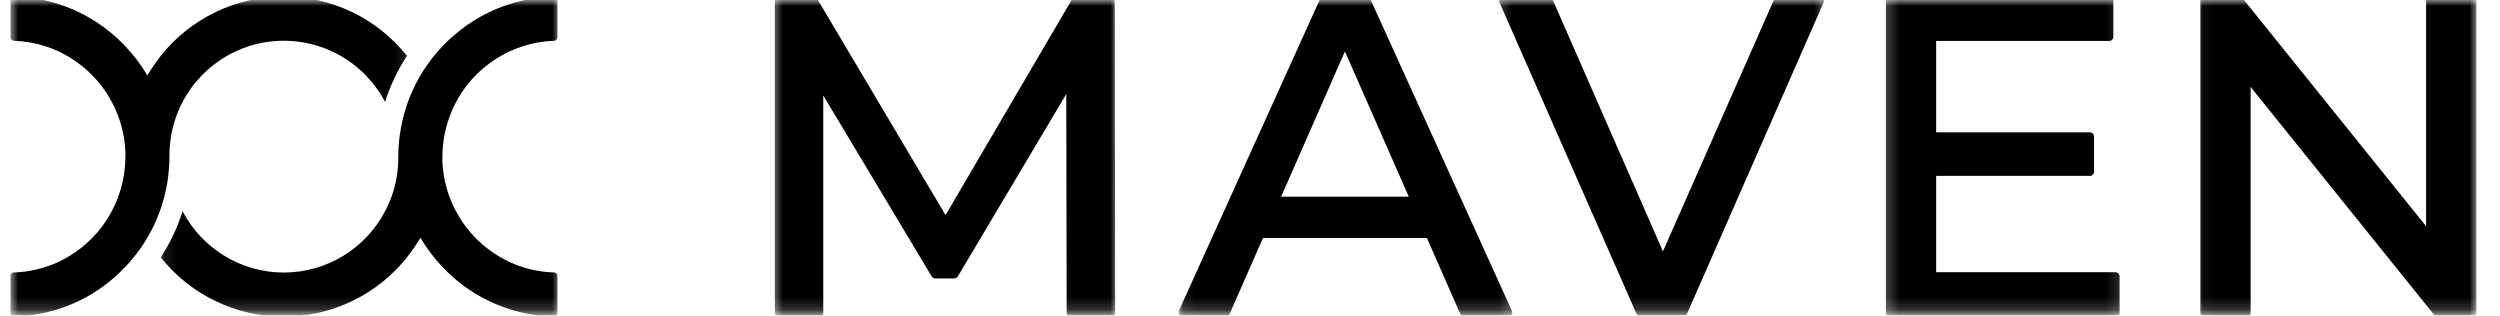
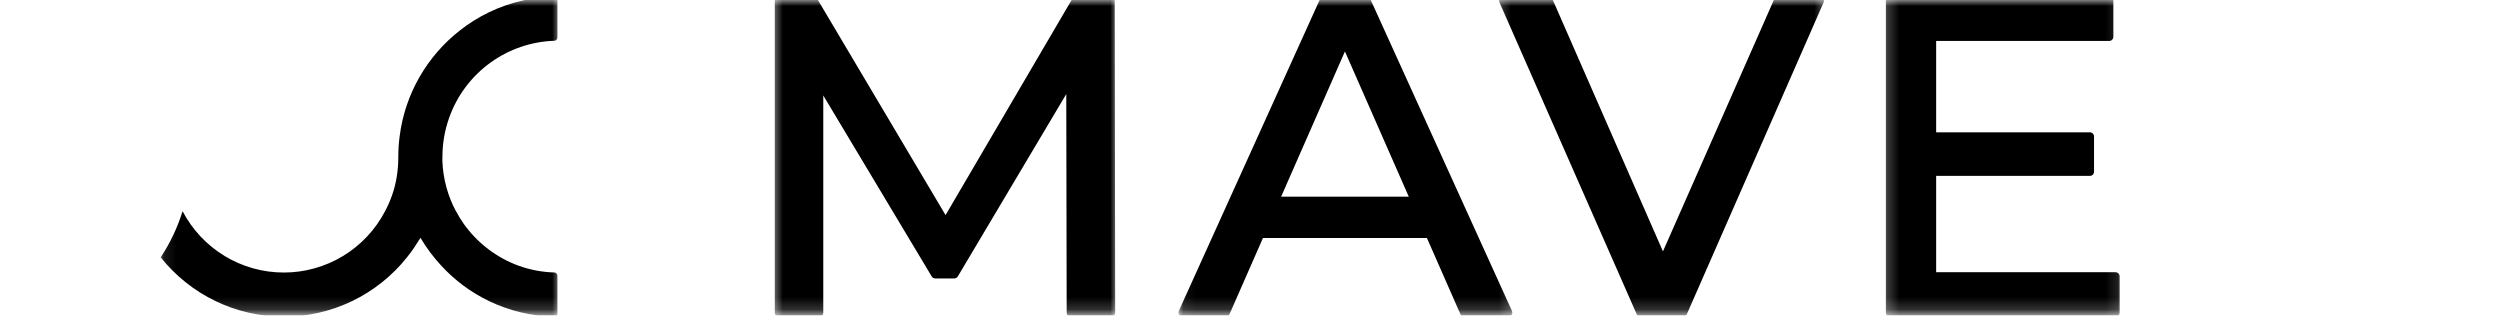
<svg xmlns="http://www.w3.org/2000/svg" width="206" height="26" viewBox="0 0 206 26" fill="none">
  <g clip-path="url(#clip0_7532_1890)">
    <mask id="mask0_7532_1890" style="mask-type:luminance" maskUnits="userSpaceOnUse" x="181" y="0" width="24" height="26">
-       <path d="M181.037 0H204.148V25.809H181.037V0Z" fill="white" />
-     </mask>
+       </mask>
    <g mask="url(#mask0_7532_1890)">
      <path d="M203.715 -0.289H200.253C200.065 -0.289 199.911 -0.136 199.911 0.052V18.641L184.772 -0.161C184.707 -0.242 184.609 -0.289 184.507 -0.289H181.648C181.458 -0.289 181.306 -0.136 181.306 0.052V25.753C181.306 25.941 181.458 26.095 181.648 26.095H185.11C185.298 26.095 185.452 25.941 185.452 25.753V7.165L200.591 25.967C200.656 26.048 200.754 26.095 200.856 26.095H203.715C203.904 26.095 204.056 25.943 204.056 25.755V0.054C204.056 -0.136 203.904 -0.288 203.715 -0.288V-0.289Z" fill="black" />
    </g>
    <mask id="mask1_7532_1890" style="mask-type:luminance" maskUnits="userSpaceOnUse" x="155" y="0" width="20" height="26">
      <path d="M155.23 0H174.874V25.809H155.23V0Z" fill="white" />
    </mask>
    <g mask="url(#mask1_7532_1890)">
      <path d="M174.32 22.431H159.539V14.494H172.208C172.396 14.494 172.548 14.341 172.548 14.153V11.246C172.548 11.058 172.396 10.904 172.208 10.904H159.539V3.375H173.801C173.989 3.375 174.141 3.223 174.141 3.035V0.054C174.141 -0.135 173.989 -0.287 173.801 -0.287H155.735C155.549 -0.287 155.395 -0.135 155.395 0.054V25.755C155.395 25.943 155.549 26.095 155.735 26.095H174.32C174.508 26.095 174.662 25.943 174.662 25.755V22.774C174.662 22.585 174.508 22.433 174.32 22.433V22.431Z" fill="black" />
    </g>
    <mask id="mask2_7532_1890" style="mask-type:luminance" maskUnits="userSpaceOnUse" x="123" y="0" width="28" height="26">
      <path d="M123.259 0H150.607V25.809H123.259V0Z" fill="white" />
    </mask>
    <g mask="url(#mask2_7532_1890)">
      <path d="M149.956 -0.289H146.516C146.381 -0.289 146.259 -0.209 146.203 -0.086L137.027 20.714L127.916 -0.083C127.86 -0.208 127.739 -0.288 127.603 -0.288H123.866C123.62 -0.288 123.456 -0.035 123.554 0.191L134.863 25.892C134.917 26.015 135.039 26.095 135.174 26.095H138.685C138.82 26.095 138.942 26.015 138.996 25.89L150.269 0.191C150.367 -0.035 150.203 -0.288 149.956 -0.288V-0.289Z" fill="black" />
    </g>
    <mask id="mask3_7532_1890" style="mask-type:luminance" maskUnits="userSpaceOnUse" x="97" y="0" width="28" height="26">
      <path d="M97.067 0H124.8V25.809H97.067V0Z" fill="white" />
    </mask>
    <g mask="url(#mask3_7532_1890)">
      <path d="M112.909 -0.087C112.853 -0.209 112.733 -0.287 112.599 -0.287H109.087C108.953 -0.287 108.831 -0.209 108.776 -0.087L97.137 25.614C97.035 25.839 97.201 26.095 97.449 26.095H100.997C101.132 26.095 101.256 26.015 101.31 25.892L104.069 19.609H117.578L120.339 25.892C120.393 26.015 120.516 26.095 120.65 26.095H124.273C124.522 26.095 124.686 25.839 124.583 25.614L112.909 -0.087ZM105.565 16.205L110.823 4.239L116.082 16.205H105.565Z" fill="black" />
    </g>
    <mask id="mask4_7532_1890" style="mask-type:luminance" maskUnits="userSpaceOnUse" x="63" y="0" width="30" height="26">
      <path d="M63.556 0H92.059V25.809H63.556V0Z" fill="white" />
    </mask>
    <g mask="url(#mask4_7532_1890)">
      <path d="M91.513 -0.289H88.665C88.543 -0.289 88.432 -0.224 88.37 -0.119L77.914 17.724L67.323 -0.121C67.261 -0.224 67.15 -0.288 67.03 -0.288H64.181C63.993 -0.288 63.841 -0.136 63.841 0.054V25.755C63.841 25.943 63.993 26.095 64.181 26.095H67.496C67.684 26.095 67.838 25.943 67.838 25.755V7.866L76.771 22.777C76.832 22.881 76.944 22.944 77.064 22.944H78.63C78.751 22.944 78.861 22.881 78.924 22.777L87.861 7.75L87.894 25.753C87.894 25.941 88.046 26.093 88.236 26.093H91.551C91.739 26.093 91.891 25.94 91.891 25.752L91.855 0.051C91.855 -0.136 91.703 -0.289 91.513 -0.289Z" fill="black" />
    </g>
    <mask id="mask5_7532_1890" style="mask-type:luminance" maskUnits="userSpaceOnUse" x="13" y="0" width="34" height="26">
      <path d="M13.096 0H46.222V25.809H13.096V0Z" fill="white" />
    </mask>
    <g mask="url(#mask5_7532_1890)">
      <path d="M45.669 -0.275C45.398 -0.269 45.125 -0.256 44.855 -0.232V-0.238C44.224 -0.182 43.604 -0.083 43.001 0.059C42.071 0.274 41.164 0.591 40.298 1.008C39.435 1.423 38.624 1.932 37.877 2.522C35.217 4.609 33.382 7.695 32.932 11.216C32.857 11.775 32.819 12.339 32.821 12.905C32.821 13.987 32.669 15.061 32.309 16.081C32.149 16.536 31.955 16.978 31.73 17.404C30.934 18.928 29.735 20.204 28.265 21.095C26.793 21.986 25.108 22.457 23.388 22.457C21.668 22.457 19.982 21.986 18.512 21.095C17.04 20.204 15.842 18.928 15.045 17.404C14.625 18.749 14.019 20.028 13.242 21.205C14.457 22.729 15.999 23.961 17.756 24.808C19.512 25.654 21.438 26.095 23.388 26.095C25.338 26.095 27.261 25.654 29.018 24.808C30.774 23.961 32.318 22.73 33.534 21.205C33.737 20.953 33.928 20.695 34.111 20.428C34.254 20.221 34.396 19.995 34.539 19.766C34.575 19.709 34.609 19.651 34.646 19.595C35.133 20.419 35.706 21.187 36.355 21.885C37.468 23.098 38.804 24.091 40.294 24.808C41.975 25.616 43.807 26.054 45.67 26.09C45.815 26.095 45.932 25.977 45.932 25.833V22.715C45.932 22.571 45.815 22.455 45.67 22.451C44.678 22.424 43.7 22.238 42.772 21.909C40.921 21.242 39.336 20.022 38.215 18.448C37.981 18.114 37.768 17.767 37.577 17.404L37.574 17.415C36.907 16.167 36.507 14.757 36.451 13.26C36.454 13.141 36.456 13.024 36.456 12.905C36.459 11.823 36.641 10.749 37.002 9.729C37.652 7.877 38.859 6.27 40.458 5.128C41.985 4.038 43.8 3.423 45.672 3.36C45.815 3.355 45.932 3.239 45.932 3.095V-0.017C45.932 -0.162 45.815 -0.278 45.669 -0.275Z" fill="black" />
    </g>
    <mask id="mask6_7532_1890" style="mask-type:luminance" maskUnits="userSpaceOnUse" x="0" y="0" width="34" height="26">
-       <path d="M0.77 0H33.896V25.809H0.77V0Z" fill="white" />
-     </mask>
+       </mask>
    <g mask="url(#mask6_7532_1890)">
-       <path d="M13.96 12.9C13.96 11.819 14.118 10.744 14.477 9.724H14.475C15.072 7.983 16.166 6.455 17.622 5.328C19.077 4.201 20.832 3.525 22.667 3.385C24.503 3.245 26.338 3.644 27.95 4.536C29.561 5.429 30.875 6.771 31.731 8.402C32.151 7.058 32.759 5.779 33.535 4.604C32.321 3.078 30.777 1.846 29.021 0.999C27.264 0.152 25.34 -0.289 23.39 -0.289C21.439 -0.289 19.515 0.152 17.759 0.997C16.002 1.845 14.458 3.077 13.245 4.602C13.202 4.661 13.158 4.72 13.114 4.779L13.111 4.783C12.965 4.982 12.815 5.182 12.675 5.385C12.493 5.644 12.318 5.931 12.142 6.215C11.634 5.355 11.032 4.556 10.349 3.835C9.255 2.666 7.952 1.706 6.503 1.008C4.824 0.198 2.993 -0.241 1.133 -0.28C0.989 -0.283 0.871 -0.166 0.871 -0.021V3.095C0.871 3.238 0.989 3.355 1.131 3.36C2.602 3.405 4.04 3.791 5.332 4.488C6.653 5.207 7.786 6.226 8.638 7.455C8.849 7.761 9.04 8.078 9.214 8.408C9.214 8.405 9.216 8.403 9.216 8.4C9.885 9.655 10.286 11.075 10.335 12.586C10.332 12.693 10.332 12.8 10.332 12.906C10.332 13.988 10.146 15.061 9.786 16.081C9.627 16.537 9.433 16.98 9.207 17.405C8.951 17.891 8.655 18.35 8.322 18.781C7.353 20.025 6.083 21.024 4.622 21.668C3.519 22.148 2.334 22.416 1.125 22.452C0.981 22.456 0.864 22.572 0.864 22.717V25.827C0.864 25.971 0.981 26.087 1.125 26.084C2.985 26.045 4.816 25.607 6.494 24.798C7.737 24.199 8.873 23.407 9.863 22.455C12.188 20.242 13.706 17.19 13.93 13.784C13.951 13.49 13.96 13.194 13.96 12.898V12.9Z" fill="black" />
-     </g>
+       </g>
  </g>
  <defs>
    <clipPath id="clip0_7532_1890">
      <rect width="205.111" height="26" fill="white" />
    </clipPath>
  </defs>
</svg>